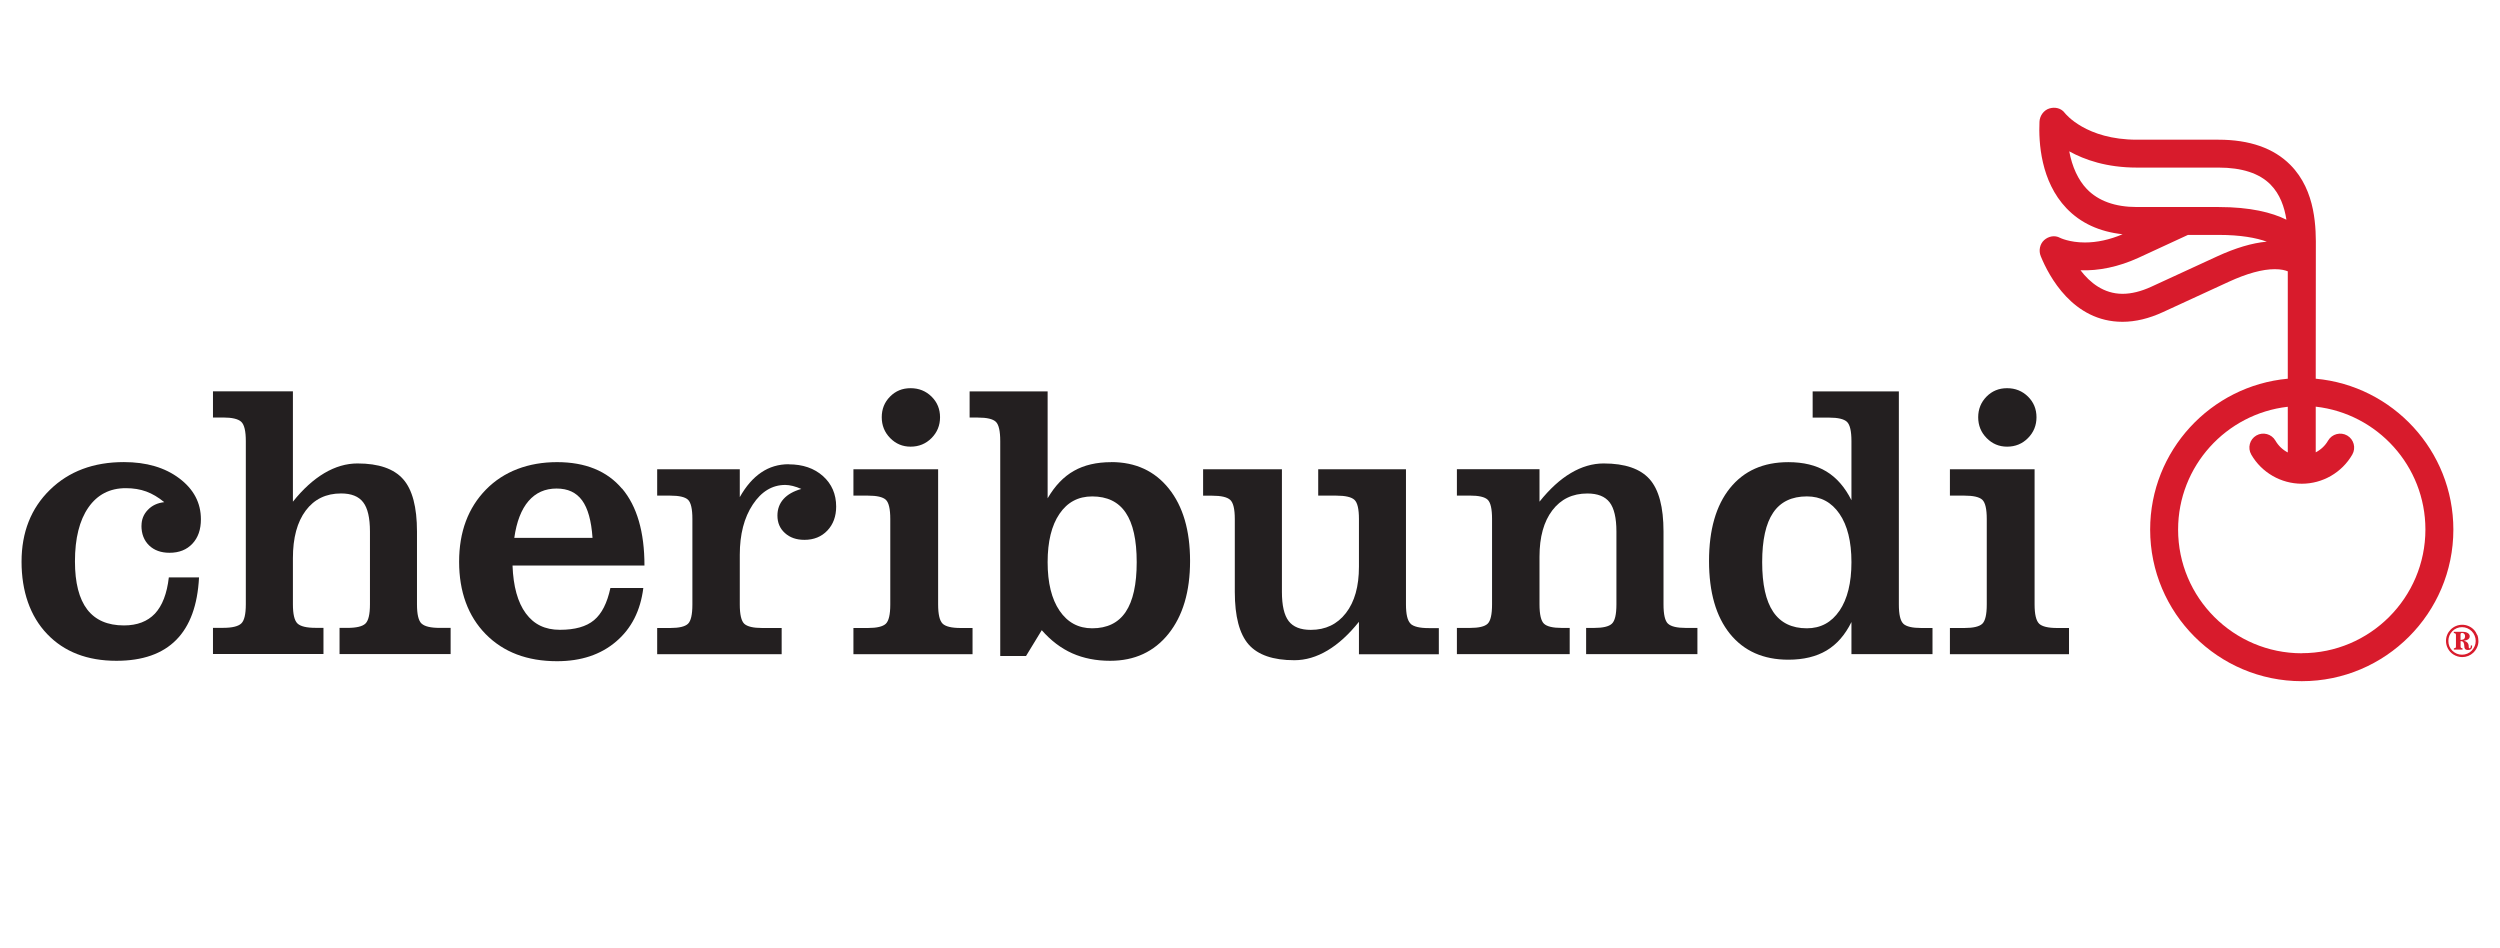
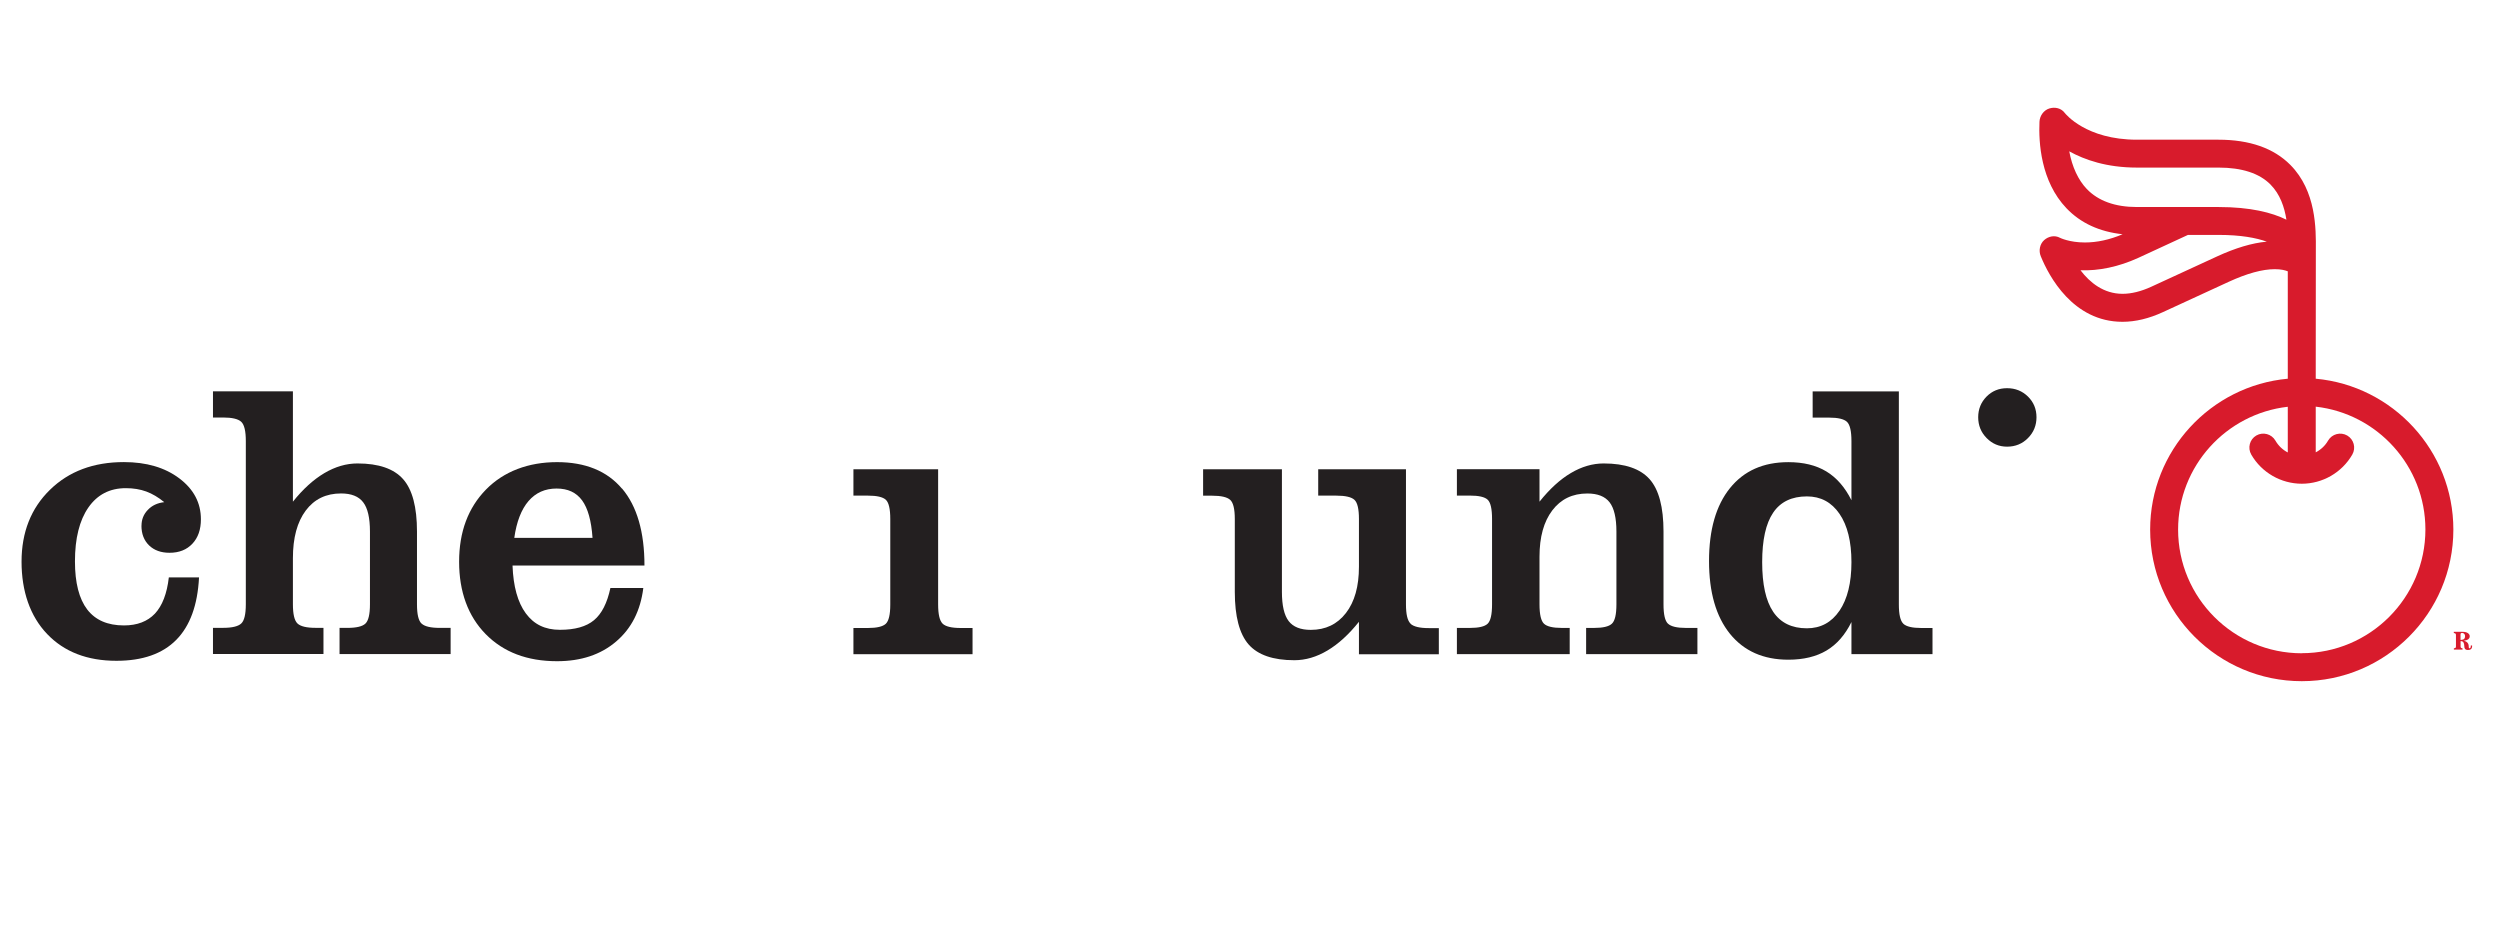
<svg xmlns="http://www.w3.org/2000/svg" width="116" height="44" viewBox="0 0 116 44" fill="none">
-   <path d="M36.598 21.54C36.124 21.54 35.698 21.666 35.321 21.923C34.943 22.177 34.612 22.559 34.326 23.067V21.773H30.493V22.997H31.098C31.512 22.997 31.788 23.06 31.923 23.188C32.059 23.317 32.127 23.612 32.127 24.081V28.047C32.127 28.514 32.059 28.814 31.923 28.943C31.788 29.073 31.512 29.139 31.098 29.139H30.493V30.354H36.269V29.139H35.364C34.95 29.139 34.675 29.073 34.534 28.943C34.396 28.812 34.326 28.512 34.326 28.047V25.741C34.326 24.795 34.527 24.018 34.929 23.411C35.33 22.804 35.834 22.501 36.436 22.501C36.543 22.501 36.659 22.518 36.787 22.549C36.913 22.581 37.046 22.627 37.182 22.687C36.821 22.789 36.545 22.944 36.356 23.154C36.168 23.365 36.073 23.619 36.073 23.922C36.073 24.253 36.187 24.524 36.419 24.732C36.649 24.943 36.952 25.049 37.324 25.049C37.762 25.049 38.118 24.904 38.389 24.618C38.66 24.333 38.798 23.96 38.798 23.505C38.798 22.927 38.592 22.455 38.186 22.09C37.777 21.727 37.249 21.545 36.598 21.545" fill="#231F20" />
  <path d="M23.863 24.957C23.969 24.207 24.19 23.636 24.523 23.249C24.858 22.861 25.291 22.668 25.823 22.668C26.355 22.668 26.738 22.852 27.009 23.217C27.277 23.582 27.439 24.163 27.493 24.957H23.863ZM28.86 22.673C28.168 21.855 27.164 21.443 25.845 21.443C24.526 21.443 23.379 21.867 22.549 22.716C21.719 23.566 21.303 24.681 21.303 26.065C21.303 27.449 21.714 28.587 22.537 29.424C23.36 30.261 24.463 30.68 25.847 30.68C26.96 30.68 27.873 30.377 28.584 29.77C29.298 29.165 29.719 28.335 29.85 27.282H28.323C28.175 27.979 27.921 28.478 27.563 28.776C27.205 29.076 26.677 29.223 25.98 29.223C25.283 29.223 24.773 28.969 24.398 28.461C24.023 27.953 23.817 27.212 23.781 26.242H29.903C29.903 24.681 29.557 23.491 28.865 22.67" fill="#231F20" />
  <path d="M93.129 20.725C93.513 20.725 93.838 20.592 94.099 20.326C94.363 20.059 94.493 19.738 94.493 19.36C94.493 18.983 94.363 18.663 94.099 18.402C93.835 18.143 93.511 18.012 93.129 18.012C92.746 18.012 92.432 18.143 92.175 18.402C91.919 18.663 91.788 18.983 91.788 19.36C91.788 19.738 91.919 20.062 92.18 20.326C92.441 20.592 92.756 20.725 93.129 20.725Z" fill="#231F20" />
-   <path d="M42.251 20.725C42.636 20.725 42.96 20.592 43.224 20.326C43.488 20.059 43.618 19.738 43.618 19.36C43.618 18.983 43.488 18.663 43.224 18.402C42.96 18.143 42.636 18.012 42.251 18.012C41.867 18.012 41.554 18.143 41.298 18.402C41.039 18.663 40.913 18.983 40.913 19.36C40.913 19.738 41.044 20.062 41.303 20.326C41.564 20.592 41.879 20.725 42.251 20.725Z" fill="#231F20" />
  <path d="M6.563 24.389C6.563 24.773 6.682 25.078 6.919 25.308C7.156 25.535 7.471 25.649 7.867 25.649C8.31 25.649 8.664 25.509 8.927 25.228C9.191 24.948 9.322 24.57 9.322 24.096C9.322 23.331 8.988 22.7 8.32 22.196C7.652 21.693 6.793 21.441 5.748 21.441C4.339 21.441 3.197 21.869 2.319 22.726C1.44 23.583 1 24.696 1 26.063C1 27.43 1.394 28.589 2.186 29.417C2.975 30.244 4.047 30.661 5.402 30.661C6.614 30.661 7.541 30.337 8.18 29.688C8.819 29.04 9.169 28.076 9.235 26.791H7.834C7.747 27.549 7.529 28.108 7.188 28.473C6.844 28.836 6.365 29.02 5.75 29.02C4.993 29.02 4.426 28.773 4.047 28.28C3.669 27.786 3.478 27.041 3.478 26.049C3.478 24.979 3.686 24.144 4.102 23.546C4.518 22.949 5.097 22.651 5.837 22.651C6.186 22.651 6.503 22.702 6.786 22.806C7.069 22.91 7.347 23.075 7.621 23.3C7.306 23.336 7.052 23.454 6.858 23.66C6.662 23.863 6.566 24.108 6.566 24.391" fill="#231F20" />
  <path d="M43.737 28.936C43.599 28.802 43.529 28.505 43.529 28.045V21.773H39.599V22.997H40.271C40.685 22.997 40.961 23.06 41.101 23.188C41.239 23.317 41.309 23.612 41.309 24.081V28.047C41.309 28.515 41.239 28.812 41.101 28.943C40.963 29.073 40.685 29.139 40.271 29.139H39.599V30.354H45.126V29.139H44.576C44.155 29.139 43.877 29.071 43.737 28.938" fill="#231F20" />
  <path d="M19.561 28.936C19.418 28.802 19.348 28.505 19.348 28.045V24.665C19.348 23.53 19.135 22.719 18.705 22.233C18.276 21.749 17.57 21.504 16.59 21.504C16.069 21.504 15.556 21.654 15.051 21.952C14.545 22.252 14.059 22.692 13.591 23.278V18.158H9.882V19.372H10.351C10.772 19.372 11.053 19.44 11.193 19.571C11.336 19.704 11.406 20.002 11.406 20.464V28.04C11.406 28.502 11.336 28.798 11.193 28.931C11.051 29.064 10.77 29.132 10.351 29.132H9.882V30.346H15.009V29.132H14.646C14.225 29.132 13.945 29.064 13.804 28.931C13.662 28.798 13.591 28.5 13.591 28.04V25.894C13.591 24.955 13.79 24.219 14.187 23.689C14.584 23.159 15.13 22.896 15.827 22.896C16.299 22.896 16.643 23.031 16.851 23.305C17.061 23.576 17.166 24.03 17.166 24.662V28.043C17.166 28.505 17.095 28.8 16.957 28.933C16.82 29.066 16.539 29.134 16.118 29.134H15.755V30.349H20.909V29.134H20.403C19.982 29.134 19.701 29.066 19.561 28.933" fill="#231F20" />
-   <path d="M52.233 28.391C51.894 28.899 51.374 29.153 50.677 29.153C50.038 29.153 49.535 28.882 49.164 28.338C48.794 27.793 48.61 27.043 48.61 26.085C48.61 25.127 48.794 24.379 49.16 23.842C49.527 23.302 50.031 23.034 50.677 23.034C51.374 23.034 51.894 23.285 52.233 23.789C52.574 24.292 52.743 25.057 52.743 26.085C52.743 27.113 52.574 27.883 52.233 28.391ZM51.565 21.444C50.885 21.444 50.307 21.577 49.83 21.848C49.353 22.116 48.947 22.542 48.61 23.121V18.16H44.99V19.375H45.373C45.794 19.375 46.069 19.44 46.207 19.571C46.343 19.701 46.411 19.999 46.411 20.466V30.438H47.608L48.337 29.241C48.763 29.727 49.235 30.083 49.755 30.315C50.275 30.545 50.861 30.661 51.512 30.661C52.647 30.661 53.549 30.242 54.217 29.41C54.885 28.575 55.219 27.45 55.219 26.029C55.219 24.609 54.89 23.491 54.234 22.671C53.578 21.853 52.688 21.441 51.562 21.441" fill="#231F20" />
  <path d="M65.45 28.936C65.308 28.802 65.237 28.505 65.237 28.045V21.773H61.165V22.997H62C62.425 22.997 62.709 23.063 62.847 23.193C62.987 23.324 63.055 23.619 63.055 24.081V26.298C63.055 27.21 62.854 27.924 62.452 28.444C62.05 28.965 61.506 29.226 60.819 29.226C60.347 29.226 60.003 29.09 59.795 28.819C59.585 28.546 59.481 28.096 59.481 27.462V21.775H55.824V23H56.24C56.661 23 56.942 23.065 57.083 23.196C57.225 23.326 57.295 23.622 57.295 24.084V27.464C57.295 28.606 57.511 29.419 57.939 29.906C58.367 30.39 59.074 30.634 60.056 30.634C60.577 30.634 61.09 30.484 61.596 30.182C62.101 29.882 62.588 29.436 63.055 28.851V30.358H66.762V29.144H66.292C65.874 29.144 65.593 29.076 65.45 28.943" fill="#231F20" />
  <path d="M77.395 28.94C77.255 28.81 77.187 28.51 77.187 28.045V24.665C77.187 23.53 76.972 22.719 76.541 22.233C76.108 21.749 75.399 21.504 74.412 21.504C73.898 21.504 73.39 21.652 72.892 21.947C72.391 22.242 71.904 22.688 71.433 23.278V21.77H67.6V22.995H68.202C68.616 22.995 68.892 23.058 69.027 23.186C69.163 23.314 69.231 23.609 69.231 24.079V28.045C69.231 28.512 69.163 28.81 69.027 28.94C68.892 29.071 68.616 29.136 68.202 29.136H67.6V30.351H72.834V29.136H72.471C72.057 29.136 71.779 29.071 71.641 28.94C71.503 28.81 71.433 28.51 71.433 28.045V25.828C71.433 24.916 71.631 24.202 72.028 23.68C72.425 23.159 72.964 22.898 73.652 22.898C74.131 22.898 74.474 23.034 74.685 23.307C74.895 23.578 75.002 24.033 75.002 24.665V28.045C75.002 28.512 74.932 28.81 74.791 28.94C74.653 29.071 74.375 29.136 73.961 29.136H73.596V30.351H78.76V29.136H78.228C77.814 29.136 77.538 29.071 77.397 28.94" fill="#231F20" />
-   <path d="M94.614 28.936C94.476 28.802 94.405 28.505 94.405 28.045V21.773H90.476V22.997H91.148C91.562 22.997 91.84 23.06 91.978 23.188C92.116 23.317 92.186 23.612 92.186 24.081V28.047C92.186 28.515 92.116 28.812 91.978 28.943C91.84 29.073 91.562 29.139 91.148 29.139H90.476V30.354H96.002V29.139H95.453C95.032 29.139 94.754 29.071 94.614 28.938" fill="#231F20" />
  <path d="M85.351 28.338C84.981 28.882 84.477 29.153 83.838 29.153C83.141 29.153 82.621 28.899 82.278 28.391C81.934 27.883 81.765 27.113 81.765 26.085C81.765 25.056 81.934 24.289 82.275 23.788C82.614 23.285 83.137 23.033 83.841 23.033C84.48 23.033 84.983 23.302 85.353 23.842C85.721 24.379 85.907 25.127 85.907 26.085C85.907 27.043 85.721 27.793 85.353 28.338M88.315 28.94C88.175 28.809 88.107 28.509 88.107 28.045V18.162H84.107V19.377H84.869C85.283 19.377 85.559 19.442 85.699 19.573C85.837 19.704 85.907 20.001 85.907 20.468V23.21C85.605 22.608 85.218 22.162 84.741 21.874C84.264 21.586 83.676 21.444 82.979 21.444C81.82 21.444 80.918 21.845 80.269 22.651C79.623 23.454 79.299 24.582 79.299 26.032C79.299 27.481 79.623 28.606 80.269 29.407C80.918 30.208 81.82 30.61 82.979 30.61C83.684 30.61 84.274 30.467 84.751 30.184C85.227 29.901 85.612 29.46 85.907 28.863V30.353H89.668V29.139H89.145C88.731 29.139 88.456 29.073 88.315 28.943" fill="#231F20" />
  <path d="M114.21 29.693C114.21 29.693 114.193 29.693 114.186 29.693C114.181 29.693 114.173 29.693 114.169 29.69V29.434C114.169 29.412 114.176 29.397 114.186 29.385C114.198 29.376 114.215 29.368 114.241 29.368C114.282 29.368 114.316 29.383 114.34 29.41C114.367 29.439 114.379 29.472 114.379 29.514C114.379 29.572 114.365 29.615 114.336 29.644C114.307 29.673 114.263 29.688 114.207 29.688M114.701 29.949H114.645V29.961C114.645 30 114.64 30.029 114.631 30.051C114.621 30.073 114.609 30.082 114.592 30.082C114.578 30.082 114.565 30.075 114.558 30.063C114.551 30.051 114.549 30.026 114.549 29.995C114.549 29.922 114.529 29.864 114.49 29.821C114.452 29.777 114.394 29.748 114.316 29.734C114.415 29.717 114.486 29.693 114.529 29.659C114.573 29.625 114.595 29.579 114.595 29.521C114.595 29.463 114.563 29.412 114.505 29.373C114.444 29.334 114.365 29.317 114.265 29.317H113.856V29.373C113.898 29.378 113.924 29.388 113.936 29.4C113.948 29.412 113.956 29.434 113.956 29.465V29.993C113.956 30.024 113.948 30.046 113.936 30.058C113.922 30.07 113.898 30.08 113.859 30.082V30.14H114.261V30.082C114.227 30.077 114.202 30.068 114.19 30.056C114.178 30.044 114.171 30.022 114.171 29.993V29.748H114.188C114.232 29.748 114.265 29.76 114.29 29.787C114.314 29.811 114.328 29.855 114.338 29.913C114.338 29.927 114.34 29.949 114.343 29.978C114.345 30.044 114.357 30.087 114.379 30.111C114.394 30.128 114.411 30.138 114.435 30.148C114.459 30.157 114.486 30.16 114.515 30.16C114.578 30.16 114.626 30.145 114.657 30.114C114.689 30.085 114.706 30.039 114.706 29.978C114.706 29.976 114.706 29.971 114.706 29.964C114.706 29.956 114.706 29.951 114.706 29.949" fill="#D81B2C" />
-   <path d="M114.825 29.981C114.791 30.061 114.745 30.128 114.687 30.191C114.629 30.252 114.559 30.298 114.484 30.329C114.406 30.361 114.327 30.378 114.239 30.378C114.152 30.378 114.072 30.363 113.997 30.332C113.922 30.3 113.852 30.254 113.789 30.194C113.729 30.133 113.683 30.066 113.651 29.988C113.62 29.911 113.605 29.828 113.605 29.741C113.605 29.654 113.62 29.574 113.651 29.497C113.683 29.419 113.729 29.349 113.787 29.289C113.845 29.228 113.915 29.182 113.993 29.148C114.072 29.115 114.155 29.1 114.239 29.1C114.324 29.1 114.402 29.117 114.479 29.148C114.556 29.182 114.624 29.228 114.685 29.286C114.745 29.345 114.791 29.415 114.823 29.494C114.857 29.574 114.873 29.657 114.873 29.741C114.873 29.826 114.857 29.906 114.825 29.983M114.939 29.461C114.902 29.369 114.852 29.286 114.786 29.219C114.716 29.146 114.634 29.088 114.54 29.049C114.445 29.008 114.346 28.989 114.247 28.989C114.148 28.989 114.051 29.008 113.956 29.047C113.864 29.086 113.782 29.141 113.712 29.211C113.642 29.282 113.586 29.364 113.55 29.453C113.511 29.545 113.494 29.64 113.494 29.739C113.494 29.867 113.523 29.983 113.584 30.095C113.642 30.203 113.726 30.296 113.833 30.366C113.896 30.407 113.964 30.436 114.034 30.458C114.104 30.479 114.177 30.489 114.249 30.489C114.346 30.489 114.435 30.472 114.525 30.436C114.612 30.402 114.692 30.351 114.76 30.286C114.835 30.213 114.895 30.131 114.936 30.037C114.98 29.942 114.999 29.848 114.999 29.753C114.999 29.649 114.982 29.55 114.946 29.458" fill="#D81B2C" />
  <path d="M106.804 30.312C103.638 30.312 101.064 27.738 101.064 24.573C101.064 21.628 103.295 19.198 106.153 18.874V20.994C105.918 20.873 105.719 20.686 105.579 20.444C105.4 20.135 105.003 20.028 104.693 20.207C104.384 20.386 104.28 20.783 104.459 21.093C104.94 21.928 105.84 22.445 106.804 22.445C107.767 22.445 108.664 21.928 109.146 21.093C109.325 20.783 109.219 20.386 108.909 20.207C108.599 20.03 108.202 20.135 108.023 20.444C107.888 20.681 107.684 20.868 107.45 20.989V18.869C110.31 19.191 112.539 21.623 112.539 24.568C112.539 27.733 109.966 30.308 106.804 30.308M102.942 9.606H99.152C98.141 9.606 97.359 9.323 96.827 8.769C96.425 8.348 96.147 7.74 96.013 7.021C96.722 7.416 97.751 7.776 99.15 7.776H102.942C104.023 7.776 104.834 8.04 105.349 8.56C105.794 9.008 105.998 9.608 106.09 10.194C105.419 9.862 104.422 9.606 102.942 9.606ZM102.874 11.897C102.874 11.897 101.828 12.379 99.827 13.301C99.35 13.521 98.898 13.633 98.487 13.633C97.608 13.633 96.969 13.11 96.534 12.539C97.366 12.575 98.308 12.381 99.21 11.968C99.21 11.968 100.059 11.576 101.521 10.9H102.942C103.982 10.9 104.693 11.038 105.18 11.213C104.5 11.273 103.726 11.505 102.874 11.897ZM107.45 17.572L107.455 11.583C107.462 10.634 107.479 8.865 106.269 7.648C105.499 6.874 104.381 6.482 102.939 6.482H99.15C96.795 6.482 95.839 5.284 95.803 5.238C95.641 5.02 95.355 4.952 95.092 5.032C94.828 5.112 94.644 5.374 94.632 5.647C94.588 6.613 94.692 8.415 95.885 9.664C96.541 10.351 97.415 10.753 98.489 10.869C97.891 11.123 97.301 11.251 96.74 11.251C96.013 11.251 95.583 11.034 95.583 11.034C95.343 10.903 95.055 10.959 94.85 11.14C94.644 11.324 94.586 11.636 94.692 11.89C95.065 12.805 96.183 14.932 98.484 14.932C99.084 14.932 99.718 14.78 100.367 14.479C103.169 13.187 103.394 13.086 103.413 13.076C104.255 12.689 104.974 12.49 105.55 12.49C105.843 12.49 106.036 12.541 106.153 12.589V17.572C102.576 17.901 99.767 20.914 99.767 24.573C99.767 28.454 102.922 31.607 106.804 31.607C110.685 31.607 113.836 28.451 113.836 24.573C113.836 20.914 111.024 17.899 107.45 17.572Z" fill="#D81B2C" />
</svg>